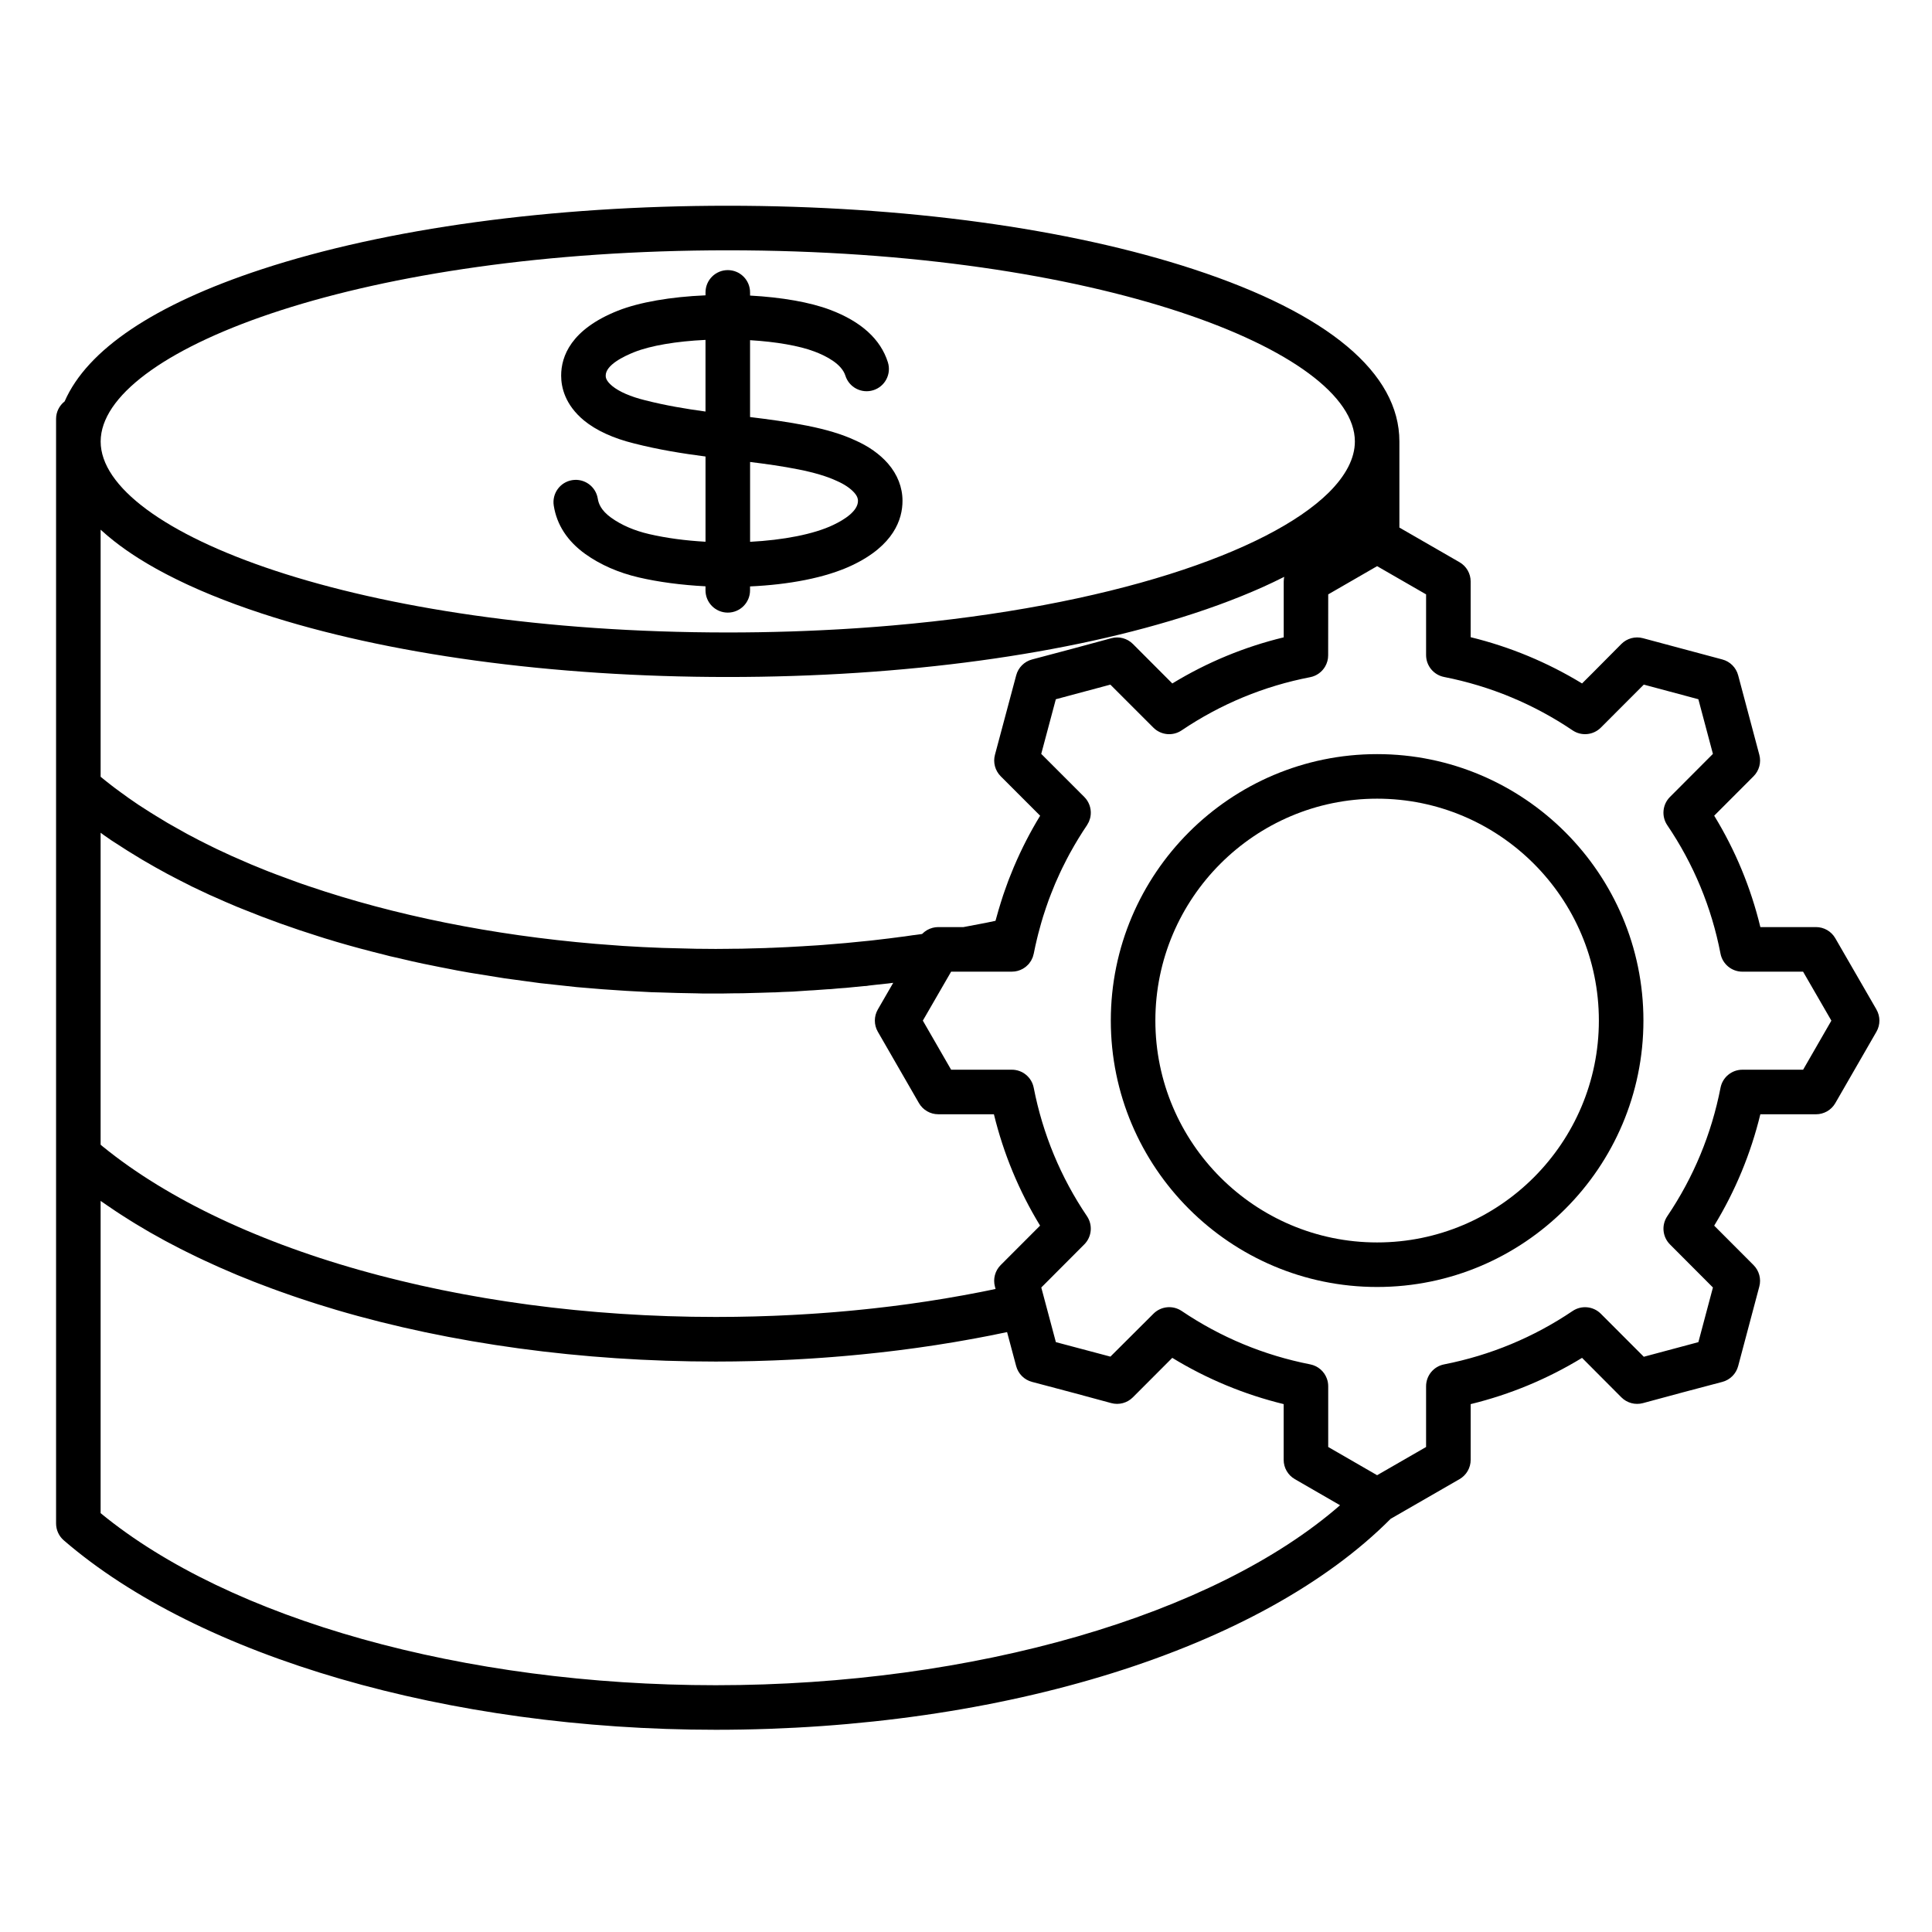
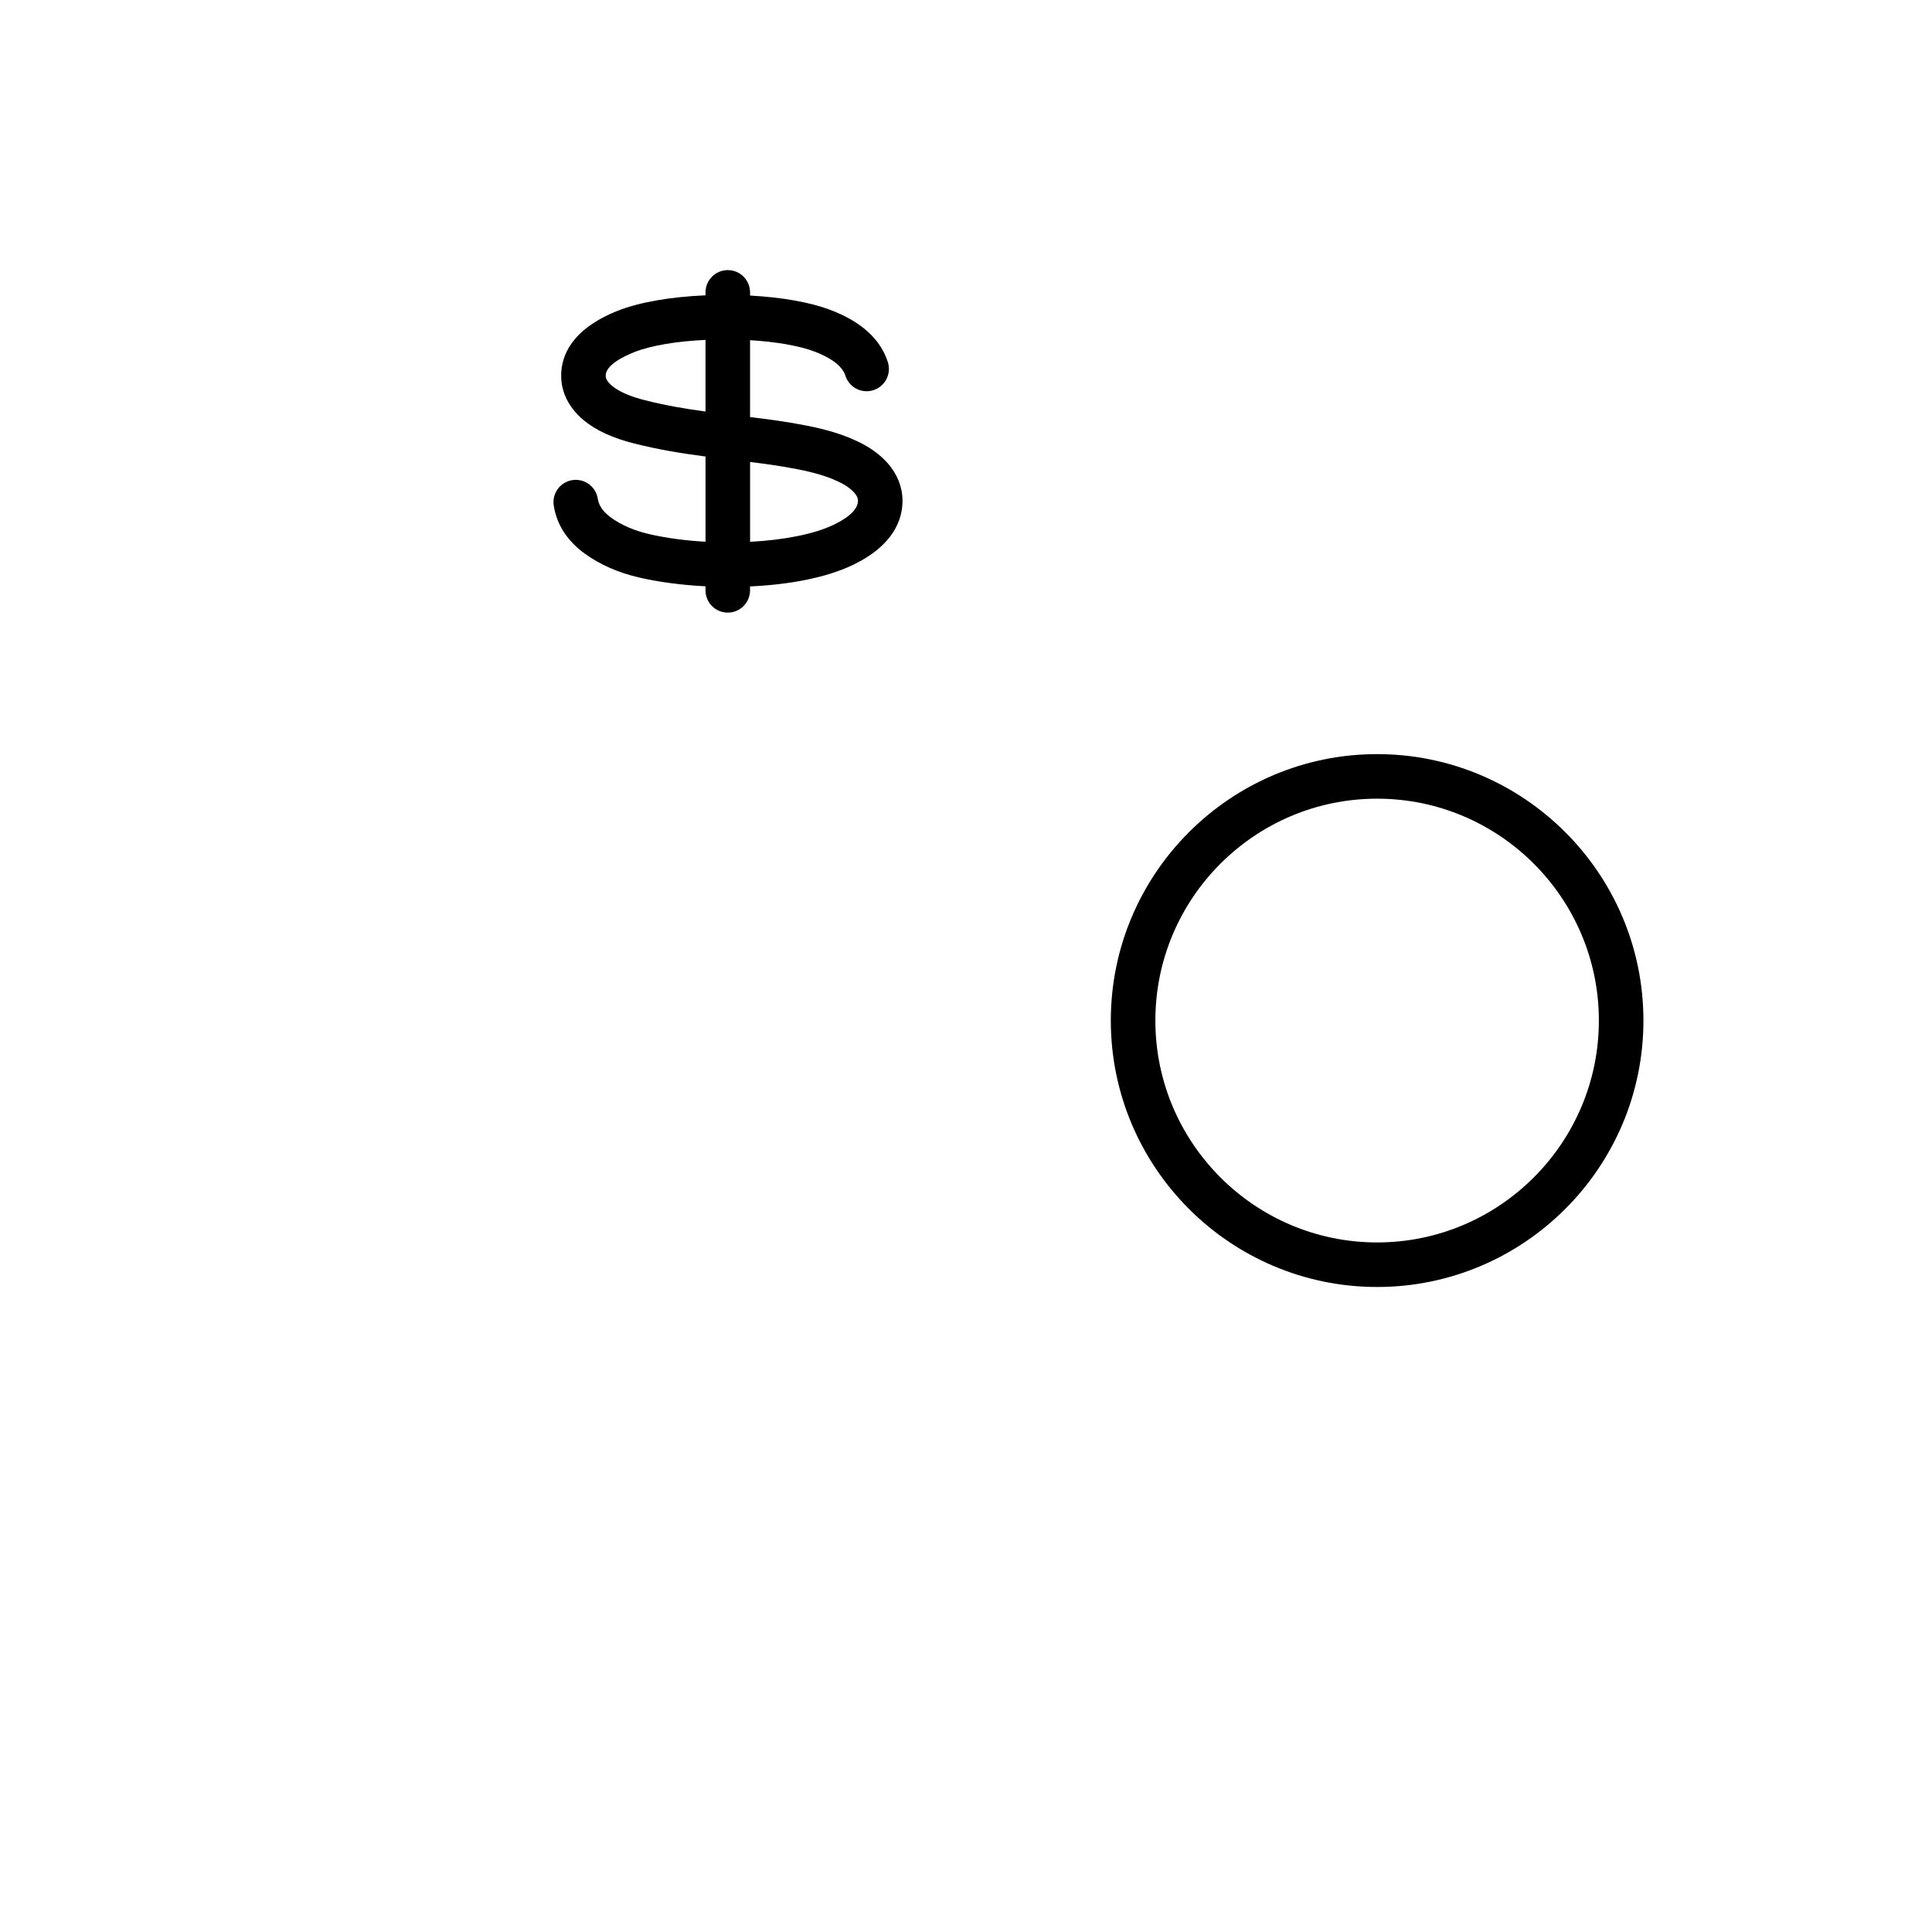
<svg xmlns="http://www.w3.org/2000/svg" fill="#000000" width="800px" height="800px" version="1.1" viewBox="144 144 512 512">
  <g>
    <path d="m299.07 290.79c4.047 2.891 8.84 4.988 14.246 6.242 5.18 1.207 11.273 2.016 17.648 2.344v1.07c0 3.262 2.644 5.902 5.902 5.902 3.262 0 5.902-2.644 5.902-5.902v-1.039c10.129-0.461 19.992-2.231 27.137-5.641 10.965-5.223 13.266-12.152 13.266-17.043 0-3.555-1.32-6.957-3.84-9.871-2.219-2.535-5.18-4.621-8.801-6.207-3.363-1.555-7.496-2.809-12.645-3.832-5.129-1.016-10.18-1.691-15.113-2.289v-20.371c6.894 0.414 13.008 1.473 17.051 3 3.203 1.211 7.231 3.305 8.211 6.402 0.98 3.109 4.293 4.832 7.406 3.852 3.109-0.98 4.836-4.297 3.852-7.406-1.93-6.117-7.078-10.789-15.297-13.895-5.301-2.004-12.816-3.32-21.223-3.777v-0.844c0-3.262-2.644-5.902-5.902-5.902-3.262 0-5.902 2.644-5.902 5.902v0.781c-9.27 0.395-17.547 1.828-23.219 4.074-12.43 4.938-15.039 12.078-15.039 17.203 0 3.129 1.043 7.723 6.031 11.871 3.269 2.68 7.766 4.738 13.309 6.106 6.566 1.676 12.836 2.668 18.918 3.461v22.586c-5.234-0.289-10.371-0.961-14.977-2.035-3.894-0.902-7.277-2.363-10.027-4.328-2.777-2.004-3.356-3.852-3.551-5.066-0.516-3.219-3.547-5.41-6.766-4.894s-5.41 3.543-4.894 6.766c0.809 5.082 3.602 9.379 8.316 12.781zm56.52-22.391c4.18 0.832 7.555 1.836 10.027 2.988 0.047 0.02 0.094 0.043 0.141 0.062 2.012 0.875 3.633 1.973 4.672 3.16 0.844 0.973 0.941 1.676 0.941 2.117 0 2.703-3.555 4.965-6.539 6.387-5.199 2.484-13.281 4.012-22.051 4.473v-21.16c4.309 0.535 8.516 1.121 12.809 1.973zm-40.668-18.336c-3.816-0.941-6.824-2.254-8.668-3.762-1.738-1.445-1.738-2.371-1.738-2.766 0-2.797 4.754-5.102 7.586-6.227 4.344-1.723 11.168-2.875 18.863-3.234v18.988c-5.238-0.715-10.586-1.605-16.043-3z" />
-     <path d="m641.27 411.51-10.902-18.875c-1.055-1.828-3.004-2.949-5.113-2.949h-14.742c-2.531-10.465-6.633-20.359-12.234-29.52l10.43-10.445c1.492-1.492 2.074-3.664 1.527-5.699l-5.606-21.062c-0.543-2.051-2.144-3.652-4.191-4.195l-21.039-5.637c-2.047-0.551-4.234 0.035-5.731 1.539l-7.672 7.727-2.738 2.727c-9.176-5.59-19.07-9.699-29.52-12.258v-14.762c0-2.109-1.125-4.059-2.953-5.113l-15.934-9.18v-22.816c0-18.137-18.832-33.914-54.465-45.621-33.07-10.867-76.949-16.848-123.55-16.848-46.59 0-90.457 5.984-123.52 16.848-28.48 9.355-46.211 21.316-52.188 35-1.406 1.105-2.269 2.797-2.269 4.633v5.922c0 0.02-0.004 0.039-0.004 0.059s0.004 0.039 0.004 0.059v91.535 0.016 195.14c0 1.715 0.746 3.344 2.043 4.469 35.848 30.969 102.05 50.203 172.78 50.203 76.141 0 144.54-21.406 178.86-55.91l18.246-10.512c1.828-1.055 2.953-3.004 2.953-5.113v-14.766c10.449-2.555 20.34-6.664 29.516-12.258l10.414 10.453c1.496 1.504 3.68 2.09 5.727 1.539l10.5-2.836 10.535-2.789c2.051-0.543 3.652-2.144 4.195-4.195l5.602-21.062c0.547-2.035-0.039-4.207-1.527-5.699l-10.43-10.449c5.59-9.164 9.691-19.059 12.234-29.516h14.75c2.109 0 4.059-1.125 5.113-2.949l10.906-18.93c1.051-1.828 1.047-4.074-0.008-5.898zm-221.64 57.293-10.438 10.453c-1.492 1.492-2.07 3.664-1.527 5.699l0.172 0.637c-0.742 0.156-1.484 0.309-2.227 0.457-0.574 0.113-1.145 0.234-1.719 0.348-1.066 0.211-2.137 0.41-3.211 0.609-0.484 0.09-0.965 0.184-1.449 0.27-1.449 0.266-2.902 0.516-4.359 0.762-0.109 0.02-0.219 0.039-0.328 0.059-1.586 0.266-3.176 0.52-4.773 0.762-0.363 0.055-0.73 0.105-1.094 0.16-1.223 0.184-2.449 0.363-3.68 0.535-0.516 0.07-1.035 0.137-1.555 0.207-1.082 0.145-2.16 0.289-3.246 0.422-0.578 0.07-1.16 0.141-1.738 0.207-1.035 0.125-2.07 0.246-3.109 0.359-0.602 0.066-1.203 0.129-1.801 0.191-1.023 0.105-2.051 0.215-3.078 0.312-0.609 0.059-1.219 0.113-1.828 0.172-1.035 0.094-2.07 0.188-3.109 0.273-0.602 0.051-1.203 0.098-1.805 0.145-1.059 0.082-2.117 0.16-3.176 0.234-0.586 0.043-1.168 0.082-1.754 0.117-1.098 0.07-2.195 0.137-3.297 0.199-0.551 0.031-1.102 0.062-1.652 0.09-1.164 0.062-2.332 0.113-3.5 0.164-0.488 0.02-0.977 0.043-1.465 0.062-1.293 0.051-2.586 0.094-3.883 0.129-0.367 0.012-0.738 0.023-1.109 0.035-1.574 0.039-3.152 0.07-4.731 0.094-0.094 0-0.191 0.004-0.285 0.004-1.727 0.023-3.457 0.035-5.191 0.035-4.254 0-8.488-0.07-12.699-0.211-0.027 0-0.055-0.004-0.086-0.004-2.055-0.066-4.106-0.152-6.148-0.254-0.32-0.016-0.641-0.039-0.961-0.055-1.75-0.09-3.496-0.188-5.234-0.305-0.48-0.031-0.953-0.07-1.434-0.105-1.574-0.109-3.148-0.223-4.715-0.352-0.582-0.047-1.16-0.105-1.742-0.156-1.453-0.129-2.906-0.254-4.352-0.398-0.652-0.066-1.301-0.141-1.953-0.207-1.367-0.145-2.734-0.289-4.09-0.445-0.699-0.082-1.395-0.172-2.094-0.258-1.301-0.16-2.598-0.316-3.891-0.488-0.734-0.098-1.461-0.207-2.191-0.309-1.246-0.176-2.492-0.348-3.727-0.535-0.758-0.113-1.512-0.238-2.269-0.355-1.195-0.188-2.394-0.375-3.582-0.578-0.781-0.133-1.555-0.273-2.332-0.41-1.148-0.203-2.301-0.402-3.441-0.617-0.801-0.148-1.594-0.309-2.387-0.461-1.105-0.215-2.215-0.43-3.312-0.652-0.809-0.164-1.609-0.34-2.41-0.512-1.074-0.227-2.148-0.457-3.215-0.695-0.812-0.184-1.613-0.371-2.418-0.559-1.043-0.242-2.086-0.484-3.117-0.734-0.816-0.199-1.621-0.402-2.43-0.605-1.008-0.254-2.019-0.508-3.019-0.77-0.812-0.215-1.617-0.434-2.422-0.652-0.98-0.266-1.961-0.535-2.93-0.809-0.809-0.227-1.609-0.465-2.414-0.699-0.953-0.281-1.902-0.559-2.844-0.848-0.805-0.246-1.598-0.496-2.394-0.746-0.926-0.293-1.848-0.586-2.762-0.883-0.793-0.262-1.582-0.527-2.367-0.793-0.898-0.305-1.793-0.609-2.684-0.922-0.785-0.273-1.559-0.555-2.336-0.836-0.871-0.316-1.742-0.633-2.606-0.957-0.77-0.289-1.531-0.582-2.293-0.879-0.848-0.328-1.695-0.66-2.531-0.996-0.754-0.301-1.5-0.609-2.246-0.918-0.824-0.34-1.645-0.684-2.461-1.031-0.738-0.316-1.469-0.633-2.195-0.957-0.801-0.352-1.598-0.711-2.387-1.07-0.719-0.328-1.434-0.66-2.144-0.996-0.777-0.363-1.543-0.734-2.309-1.105-0.703-0.344-1.398-0.688-2.09-1.035-0.75-0.379-1.496-0.758-2.238-1.145-0.68-0.352-1.352-0.707-2.019-1.066-0.727-0.391-1.449-0.785-2.164-1.184-0.656-0.363-1.309-0.73-1.953-1.102-0.703-0.402-1.402-0.812-2.094-1.223-0.633-0.375-1.258-0.75-1.879-1.129-0.684-0.418-1.355-0.84-2.023-1.262-0.605-0.383-1.207-0.766-1.797-1.156-0.66-0.434-1.312-0.871-1.957-1.309-0.574-0.391-1.148-0.785-1.715-1.18-0.637-0.445-1.262-0.898-1.883-1.352-0.547-0.398-1.094-0.801-1.629-1.207-0.613-0.461-1.211-0.93-1.809-1.395-0.52-0.406-1.035-0.812-1.543-1.227-0.219-0.18-0.434-0.359-0.652-0.543v-82.676l0.836 0.613c0.043 0.035 0.09 0.066 0.137 0.098l1.836 1.273c0.051 0.035 0.102 0.07 0.152 0.102l1.152 0.738c2.004 1.324 4.078 2.621 6.207 3.894l0.543 0.336c0.059 0.035 0.117 0.07 0.176 0.102l0.707 0.41c0.027 0.016 0.055 0.031 0.082 0.047 1.82 1.062 3.668 2.113 5.574 3.137 0.023 0.016 0.051 0.027 0.074 0.043l2.191 1.148c0.508 0.273 1.039 0.547 1.582 0.82 0.418 0.211 0.84 0.422 1.262 0.633l1.578 0.809c0.051 0.027 0.105 0.051 0.16 0.078l2.023 0.957c0.062 0.027 0.121 0.059 0.184 0.086l2.356 1.113c0.051 0.023 0.105 0.047 0.156 0.07l1.297 0.566c1.82 0.82 3.664 1.625 5.543 2.41l0.309 0.133c0.039 0.016 0.078 0.031 0.117 0.047l1.629 0.652c6.383 2.598 13.078 5.004 20.062 7.191l1.742 0.551c0.043 0.016 0.09 0.027 0.133 0.039l0.758 0.219c0.637 0.191 1.262 0.395 1.898 0.582 4.211 1.242 8.512 2.394 12.883 3.469l1.254 0.328c0.094 0.023 0.188 0.047 0.285 0.066 0.426 0.086 0.848 0.188 1.273 0.285 0.035 0.008 0.07 0.016 0.102 0.023 1.031 0.242 2.062 0.484 3.102 0.719l1.102 0.262c0.035 0.008 0.074 0.016 0.109 0.023l2.918 0.637c0.031 0.008 0.066 0.016 0.098 0.02l1.254 0.25c2.019 0.422 4.051 0.824 6.094 1.211l1.555 0.309c0.035 0.008 0.074 0.016 0.109 0.02l3.106 0.555 1.523 0.246c2.027 0.344 4.066 0.672 6.117 0.984l1.531 0.246c0.039 0.008 0.074 0.012 0.109 0.02l2.719 0.367c0.801 0.109 1.602 0.219 2.406 0.328l4.238 0.574c0.059 0.008 0.117 0.016 0.18 0.023l9.559 1.035c0.062 0.008 0.125 0.012 0.191 0.02l6.383 0.531c0.059 0.004 0.113 0.012 0.172 0.016l6.523 0.441 6.644 0.352c0.035 0 0.07 0.004 0.105 0.004l2.215 0.059c3.106 0.113 6.215 0.195 9.332 0.234l1.992 0.051h3.379c1.438 0 2.922-0.004 4.426-0.047 0.156-0.004 0.312-0.004 0.469-0.004h0.645c0.59 0 1.184-0.012 1.773-0.023 0.07 0 0.145 0 0.215-0.004 0.895-0.02 1.781-0.043 2.633-0.074 0.039 0 0.078-0.004 0.121-0.004 0.465-0.016 0.934-0.023 1.406-0.035 0.727-0.016 1.48-0.039 2.246-0.07 0.391-0.016 0.781-0.02 1.168-0.035h0.336c0.129 0 0.258-0.004 0.387-0.012 1.305-0.086 2.594-0.129 3.875-0.172l0.344-0.012c0.137 0 0.27-0.004 0.406-0.016l1.996-0.137c0.824-0.047 1.641-0.109 2.461-0.164l0.777-0.035c0.059-0.004 0.113-0.008 0.172-0.012l3.469-0.25c0.16-0.012 0.316-0.02 0.477-0.031h0.066c0.207 0 0.418-0.012 0.625-0.031 1.285-0.137 2.613-0.234 3.973-0.328 0.043-0.004 0.086-0.008 0.133-0.012l4.703-0.461h0.023c0.426 0 0.848-0.047 1.266-0.137l1.785-0.203c0.867-0.094 1.742-0.184 2.606-0.281l0.484-0.047c0.062-0.008 0.121-0.012 0.18-0.02l1.383-0.18-4.078 7.062c-1.051 1.824-1.055 4.07-0.008 5.894l10.906 18.93c1.055 1.824 3.004 2.949 5.113 2.949h14.75c2.547 10.453 6.648 20.344 12.234 29.508zm-6.941-95.078c-0.402 0.953-0.785 1.91-1.16 2.875-0.105 0.277-0.219 0.551-0.324 0.824-0.297 0.789-0.582 1.586-0.859 2.383-0.168 0.48-0.34 0.961-0.504 1.445-0.207 0.621-0.406 1.25-0.598 1.875-0.219 0.695-0.434 1.391-0.637 2.09-0.129 0.445-0.25 0.887-0.375 1.336-0.137 0.492-0.285 0.977-0.414 1.473l-2.519 0.527c-1.855 0.367-3.82 0.742-5.961 1.133h-6.695c-0.246 0-0.488 0.02-0.73 0.051-0.051 0.008-0.102 0.016-0.156 0.023-0.188 0.027-0.375 0.066-0.559 0.113-0.059 0.016-0.117 0.031-0.172 0.047-0.199 0.055-0.395 0.121-0.582 0.199-0.027 0.012-0.059 0.02-0.086 0.031-0.219 0.094-0.434 0.199-0.641 0.316-0.035 0.02-0.066 0.043-0.102 0.062-0.168 0.098-0.328 0.207-0.484 0.324-0.055 0.039-0.105 0.082-0.16 0.121-0.141 0.109-0.273 0.227-0.402 0.352-0.043 0.043-0.09 0.082-0.133 0.125-0.02 0.02-0.043 0.039-0.066 0.062l-0.348 0.055c-0.562 0.082-1.129 0.152-1.695 0.23l-0.273 0.027c-0.094 0.012-0.184 0.02-0.277 0.035l-0.121 0.02c-0.566 0.082-1.117 0.164-1.66 0.242-0.098 0.016-0.199 0.027-0.297 0.043-0.562 0.078-1.117 0.148-1.66 0.207-0.168 0.02-0.332 0.043-0.496 0.074l-0.152 0.016c-0.07 0.008-0.141 0.016-0.207 0.023l-1.434 0.188c-1.414 0.176-2.832 0.348-4.258 0.504l-1.098 0.121c-4.141 0.445-8.309 0.824-12.492 1.133l-1.316 0.094c-0.383 0.027-0.766 0.047-1.145 0.07l-1.66 0.102c-0.051 0.004-0.105 0.004-0.156 0.008l-0.871 0.059c-2.777 0.168-5.559 0.312-8.348 0.418h-0.176c-0.125 0-0.254 0.004-0.379 0.012-0.328 0.023-0.66 0.035-0.992 0.047-1.07 0.035-2.141 0.059-3.211 0.086-0.043 0-0.09 0-0.133 0.004-0.059 0.004-0.117 0.004-0.176 0.004-0.844 0.02-1.691 0.055-2.535 0.07-0.266 0.004-0.531 0.008-0.793 0.012-0.398 0.008-0.797 0.004-1.195 0.012h-0.582c-0.066 0-0.137 0-0.203 0.004-0.113 0.004-0.227 0.004-0.34 0.008-1.34 0.016-2.676 0.035-4.019 0.035-1.73 0-3.457-0.02-5.184-0.043l-8.941-0.227c-3.5-0.129-6.981-0.297-10.441-0.523l-7.297-0.551c-27.422-2.316-53.324-7.574-75.949-15.27-0.586-0.195-1.152-0.391-1.727-0.586-0.527-0.184-1.047-0.375-1.57-0.562l-5.164-1.902c-0.758-0.289-1.52-0.574-2.266-0.867l-0.84-0.336c-1.281-0.512-2.555-1.027-3.812-1.555l-5.094-2.219c-1.398-0.633-2.785-1.273-4.148-1.926l-0.086-0.043c-0.906-0.434-1.785-0.879-2.672-1.324l-0.57-0.293c-0.066-0.035-0.133-0.066-0.195-0.098-0.559-0.258-1.176-0.59-1.828-0.938-0.016-0.008-0.109-0.059-0.125-0.066l-1.75-0.918c-0.125-0.066-0.254-0.133-0.379-0.199l-4.098-2.297c-0.414-0.23-0.812-0.461-1.207-0.691l-2.586-1.57c-0.059-0.035-0.117-0.07-0.176-0.105-0.551-0.316-1.078-0.641-1.66-1.023-0.031-0.02-0.062-0.043-0.094-0.062l-3.125-2c-0.926-0.621-1.836-1.25-2.731-1.883l-1.277-0.938c-0.082-0.059-0.164-0.117-0.246-0.172-0.105-0.07-0.215-0.148-0.32-0.223-0.617-0.453-1.238-0.902-1.84-1.359-0.211-0.16-0.414-0.316-0.617-0.473-1.02-0.785-2.019-1.574-2.992-2.379v-65.48c0.043 0.039 0.086 0.074 0.129 0.113 0.434 0.398 0.883 0.793 1.344 1.184 0.125 0.109 0.25 0.219 0.379 0.328 0.551 0.465 1.117 0.926 1.699 1.383 0.047 0.035 0.09 0.074 0.137 0.109 1.934 1.516 4.043 2.996 6.328 4.441 0.117 0.074 0.238 0.145 0.355 0.219 0.637 0.398 1.281 0.797 1.945 1.188 0.188 0.109 0.379 0.219 0.566 0.328 0.605 0.355 1.223 0.711 1.852 1.059 0.227 0.125 0.457 0.25 0.684 0.375 0.609 0.332 1.223 0.664 1.852 0.992 0.25 0.133 0.504 0.262 0.758 0.391 0.621 0.32 1.254 0.641 1.898 0.957 0.266 0.133 0.535 0.262 0.805 0.395 0.648 0.312 1.305 0.625 1.969 0.938 0.277 0.129 0.555 0.258 0.836 0.387 0.68 0.312 1.375 0.621 2.074 0.93 0.277 0.121 0.551 0.242 0.828 0.363 0.73 0.316 1.469 0.629 2.219 0.938 0.266 0.109 0.523 0.219 0.789 0.328 0.797 0.324 1.605 0.648 2.426 0.969 0.23 0.09 0.457 0.18 0.688 0.27 0.914 0.352 1.84 0.703 2.781 1.051 0.148 0.055 0.289 0.109 0.438 0.164 2.223 0.816 4.516 1.613 6.891 2.394 33.074 10.859 76.941 16.844 123.52 16.844 46.59 0 90.469-5.981 123.55-16.844 1.121-0.367 2.231-0.742 3.316-1.117 0.43-0.148 0.844-0.301 1.266-0.449 0.652-0.23 1.309-0.461 1.949-0.691 0.48-0.176 0.949-0.355 1.422-0.531 0.566-0.211 1.141-0.422 1.699-0.637 0.484-0.188 0.957-0.375 1.434-0.566 0.527-0.207 1.062-0.414 1.582-0.625 0.48-0.195 0.949-0.395 1.426-0.59 0.5-0.207 1.004-0.414 1.492-0.621 0.477-0.203 0.938-0.41 1.406-0.613 0.469-0.207 0.945-0.41 1.402-0.617 0.473-0.215 0.934-0.43 1.398-0.648 0.438-0.203 0.879-0.406 1.309-0.609 0.469-0.223 0.922-0.449 1.379-0.676 0.41-0.199 0.824-0.402 1.227-0.602 0.07-0.035 0.148-0.07 0.219-0.109-0.02 0.094-0.031 0.191-0.047 0.289-0.016 0.082-0.027 0.16-0.039 0.238-0.027 0.215-0.039 0.43-0.043 0.648 0 0.02-0.004 0.039-0.004 0.062v14.797c-10.434 2.523-20.328 6.621-29.523 12.223l-10.438-10.461c-1.496-1.5-3.684-2.086-5.727-1.531l-10.48 2.836-10.535 2.797c-2.043 0.543-3.644 2.141-4.188 4.184l-2.606 9.746-3.027 11.328c-0.547 2.035 0.039 4.207 1.527 5.699l10.449 10.453c-2.629 4.301-4.918 8.766-6.879 13.371-0.023 0.066-0.051 0.125-0.078 0.184zm-75.844-163.39c97.949 0 166.21 26.699 166.21 50.66 0 4.481-2.422 9.082-6.969 13.586-15.926 15.691-58.09 30.184-115.62 35.18-0.02 0.004-0.039 0.004-0.055 0.004-1.207 0.105-2.426 0.203-3.648 0.301-0.336 0.027-0.672 0.051-1.012 0.078-0.918 0.07-1.844 0.137-2.769 0.203-0.578 0.043-1.156 0.082-1.738 0.121-0.703 0.047-1.41 0.094-2.117 0.137-0.762 0.047-1.527 0.094-2.293 0.141-0.539 0.031-1.086 0.062-1.629 0.09-0.902 0.051-1.801 0.098-2.707 0.141-0.426 0.02-0.855 0.039-1.281 0.062-1 0.047-2 0.09-3.004 0.133-0.352 0.016-0.707 0.027-1.059 0.043-1.07 0.043-2.144 0.082-3.219 0.117-0.289 0.008-0.578 0.016-0.867 0.027-1.133 0.035-2.269 0.066-3.41 0.094-0.223 0.008-0.449 0.012-0.676 0.016-1.207 0.027-2.418 0.055-3.629 0.074-0.062 0-0.121 0-0.184 0.004-2.758 0.043-5.527 0.066-8.305 0.066h-0.012c-97.93 0-166.18-26.672-166.18-50.609 0-0.059 0.004-0.113 0.008-0.172 0.004-0.309 0.016-0.613 0.043-0.922 0.004-0.031 0.008-0.059 0.008-0.086 2.188-23.66 69.793-49.488 166.11-49.488zm-166.18 334.66v-82.742c0.145 0.102 0.293 0.199 0.438 0.301 0.434 0.309 0.879 0.609 1.324 0.914 0.742 0.512 1.492 1.02 2.254 1.523 0.48 0.32 0.965 0.637 1.453 0.953 0.766 0.496 1.543 0.984 2.324 1.473 0.48 0.301 0.957 0.598 1.441 0.895 0.902 0.551 1.824 1.094 2.75 1.633 0.375 0.219 0.742 0.441 1.121 0.66 1.289 0.738 2.602 1.469 3.93 2.188 0.398 0.215 0.809 0.426 1.211 0.641 0.965 0.512 1.934 1.023 2.922 1.523 0.539 0.273 1.086 0.543 1.629 0.816 0.879 0.438 1.766 0.875 2.664 1.305 0.574 0.277 1.148 0.551 1.73 0.82 0.918 0.43 1.848 0.855 2.785 1.277 0.555 0.25 1.102 0.5 1.66 0.75 1.148 0.508 2.309 1.004 3.481 1.5 0.352 0.148 0.695 0.301 1.047 0.449 1.5 0.625 3.019 1.234 4.555 1.836 0.531 0.207 1.07 0.41 1.605 0.613 1.047 0.402 2.098 0.801 3.156 1.191 0.637 0.234 1.285 0.469 1.93 0.699 0.988 0.355 1.988 0.707 2.988 1.055 0.664 0.23 1.328 0.457 1.996 0.684 1.051 0.352 2.109 0.699 3.172 1.043 0.617 0.199 1.23 0.402 1.852 0.598 1.477 0.465 2.969 0.922 4.469 1.367 0.191 0.059 0.375 0.117 0.57 0.176 30.379 8.957 65.152 13.691 100.56 13.691 1.359 0 2.715-0.016 4.066-0.027 0.328-0.004 0.656-0.004 0.98-0.008 1.074-0.012 2.141-0.039 3.211-0.059 0.656-0.016 1.309-0.023 1.961-0.039 1-0.023 1.996-0.059 2.992-0.094 0.723-0.023 1.445-0.043 2.164-0.07 0.961-0.035 1.918-0.082 2.879-0.125 0.75-0.035 1.504-0.066 2.254-0.105 0.938-0.047 1.871-0.102 2.809-0.156 0.77-0.043 1.539-0.09 2.305-0.141 0.918-0.059 1.832-0.121 2.742-0.188 0.785-0.059 1.566-0.113 2.348-0.176 0.898-0.07 1.797-0.145 2.691-0.219 0.793-0.066 1.586-0.137 2.379-0.211 0.879-0.078 1.762-0.164 2.641-0.25 0.801-0.078 1.602-0.16 2.402-0.246 0.867-0.09 1.73-0.184 2.594-0.277 0.809-0.09 1.617-0.188 2.422-0.281 0.852-0.102 1.703-0.203 2.551-0.309 0.82-0.102 1.637-0.211 2.457-0.32 0.828-0.109 1.656-0.219 2.481-0.332 0.844-0.117 1.684-0.242 2.523-0.367 0.801-0.117 1.598-0.23 2.394-0.352 0.879-0.137 1.75-0.277 2.625-0.422 0.754-0.121 1.508-0.238 2.258-0.363 1.016-0.172 2.023-0.352 3.035-0.531 0.914-0.164 1.828-0.324 2.738-0.492 1.27-0.234 2.535-0.473 3.797-0.723 0.688-0.137 1.371-0.281 2.059-0.422 0.816-0.168 1.637-0.328 2.449-0.5l2.406 9.004c0.547 2.047 2.144 3.644 4.195 4.188l2.981 0.789 8.465 2.246 9.566 2.59c2.039 0.551 4.227-0.031 5.723-1.531l10.441-10.461c9.172 5.594 19.066 9.703 29.52 12.258v14.766c0 1.055 0.281 2.07 0.793 2.953 0.512 0.883 1.25 1.637 2.164 2.164l11.988 6.918c-33.398 29.156-97.07 47.695-165.45 47.695-66.672 0.004-128.76-17.422-163.02-45.605zm451.18-117.51h-16.094c-2.824 0-5.254 2-5.793 4.773-2.394 12.27-7.141 23.723-14.113 34.051-1.578 2.34-1.281 5.469 0.707 7.469l11.391 11.422-3.856 14.484-14.465 3.871-11.395-11.41c-2-1.992-5.133-2.293-7.473-0.715-10.344 6.981-21.805 11.738-34.062 14.148-2.769 0.543-4.766 2.973-4.766 5.793v16.098l-12.98 7.477-0.789-0.457-12.168-7.023v-16.098c0-0.707-0.125-1.387-0.355-2.019-0.691-1.902-2.336-3.367-4.41-3.777-12.266-2.41-23.727-7.168-34.066-14.148-2.34-1.578-5.473-1.281-7.473 0.715l-11.414 11.379-14.457-3.84-0.188-0.707-3.676-13.77 11.398-11.426c1.992-2 2.289-5.133 0.711-7.473-6.973-10.32-11.723-21.777-14.117-34.047-0.539-2.773-2.969-4.773-5.793-4.773h-16.094l-7.496-13.008 7.5-12.977h16.102c1.07 0 2.082-0.289 2.957-0.797 0.035-0.02 0.066-0.051 0.102-0.07 0.25-0.152 0.492-0.316 0.719-0.504 0.059-0.047 0.105-0.105 0.16-0.156 0.191-0.172 0.383-0.348 0.555-0.547 0.066-0.078 0.117-0.168 0.18-0.246 0.145-0.188 0.285-0.371 0.406-0.574 0.062-0.105 0.105-0.223 0.16-0.332 0.098-0.195 0.203-0.383 0.281-0.59 0.051-0.129 0.074-0.27 0.113-0.402 0.055-0.188 0.125-0.367 0.16-0.562 0.254-1.324 0.551-2.633 0.863-3.934 0.102-0.434 0.211-0.867 0.32-1.297 0.238-0.941 0.5-1.879 0.766-2.812 0.176-0.605 0.348-1.207 0.535-1.805 0.227-0.734 0.473-1.461 0.715-2.184 0.254-0.75 0.512-1.504 0.785-2.25 0.203-0.547 0.418-1.09 0.629-1.633 0.344-0.879 0.688-1.758 1.059-2.625 0.164-0.387 0.34-0.766 0.512-1.148 0.438-0.988 0.879-1.973 1.352-2.945 0.117-0.242 0.246-0.484 0.367-0.727 0.535-1.078 1.082-2.152 1.66-3.215 0.062-0.113 0.133-0.223 0.191-0.336 1.34-2.426 2.789-4.805 4.356-7.125 0.102-0.152 0.18-0.32 0.266-0.48 0.078-0.145 0.172-0.281 0.234-0.426 0.094-0.211 0.156-0.434 0.227-0.652 0.031-0.105 0.082-0.203 0.105-0.312 0.078-0.316 0.129-0.641 0.156-0.965 0-0.008 0.004-0.02 0.004-0.027 0.125-1.668-0.461-3.367-1.711-4.617l-11.41-11.414 1.59-5.949 2.277-8.531 14.453-3.875 11.418 11.414c2 1.988 5.125 2.289 7.465 0.711 10.371-6.992 21.828-11.734 34.051-14.094 1.738-0.336 3.172-1.41 4.004-2.863 0.5-0.871 0.781-1.875 0.781-2.938l0.016-16.148 12.957-7.477 12.98 7.477v16.094c0 2.82 1.996 5.246 4.762 5.793 12.262 2.414 23.723 7.176 34.066 14.152 2.34 1.578 5.469 1.277 7.469-0.711l11.398-11.414 14.461 3.875 3.856 14.484-11.391 11.422c-1.992 2.004-2.285 5.137-0.703 7.477 6.988 10.312 11.734 21.762 14.105 34.031 0.535 2.777 2.969 4.785 5.797 4.785h16.09l7.496 12.977z" />
    <path d="m508.95 343.85c-38.914 0-70.574 31.676-70.574 70.609 0 38.93 31.66 70.605 70.574 70.605s70.574-31.672 70.574-70.605c0-38.93-31.66-70.609-70.574-70.609zm0 129.41c-32.402 0-58.766-26.375-58.766-58.797 0-32.426 26.363-58.805 58.766-58.805s58.766 26.379 58.766 58.805c0 32.418-26.363 58.797-58.766 58.797z" />
  </g>
</svg>